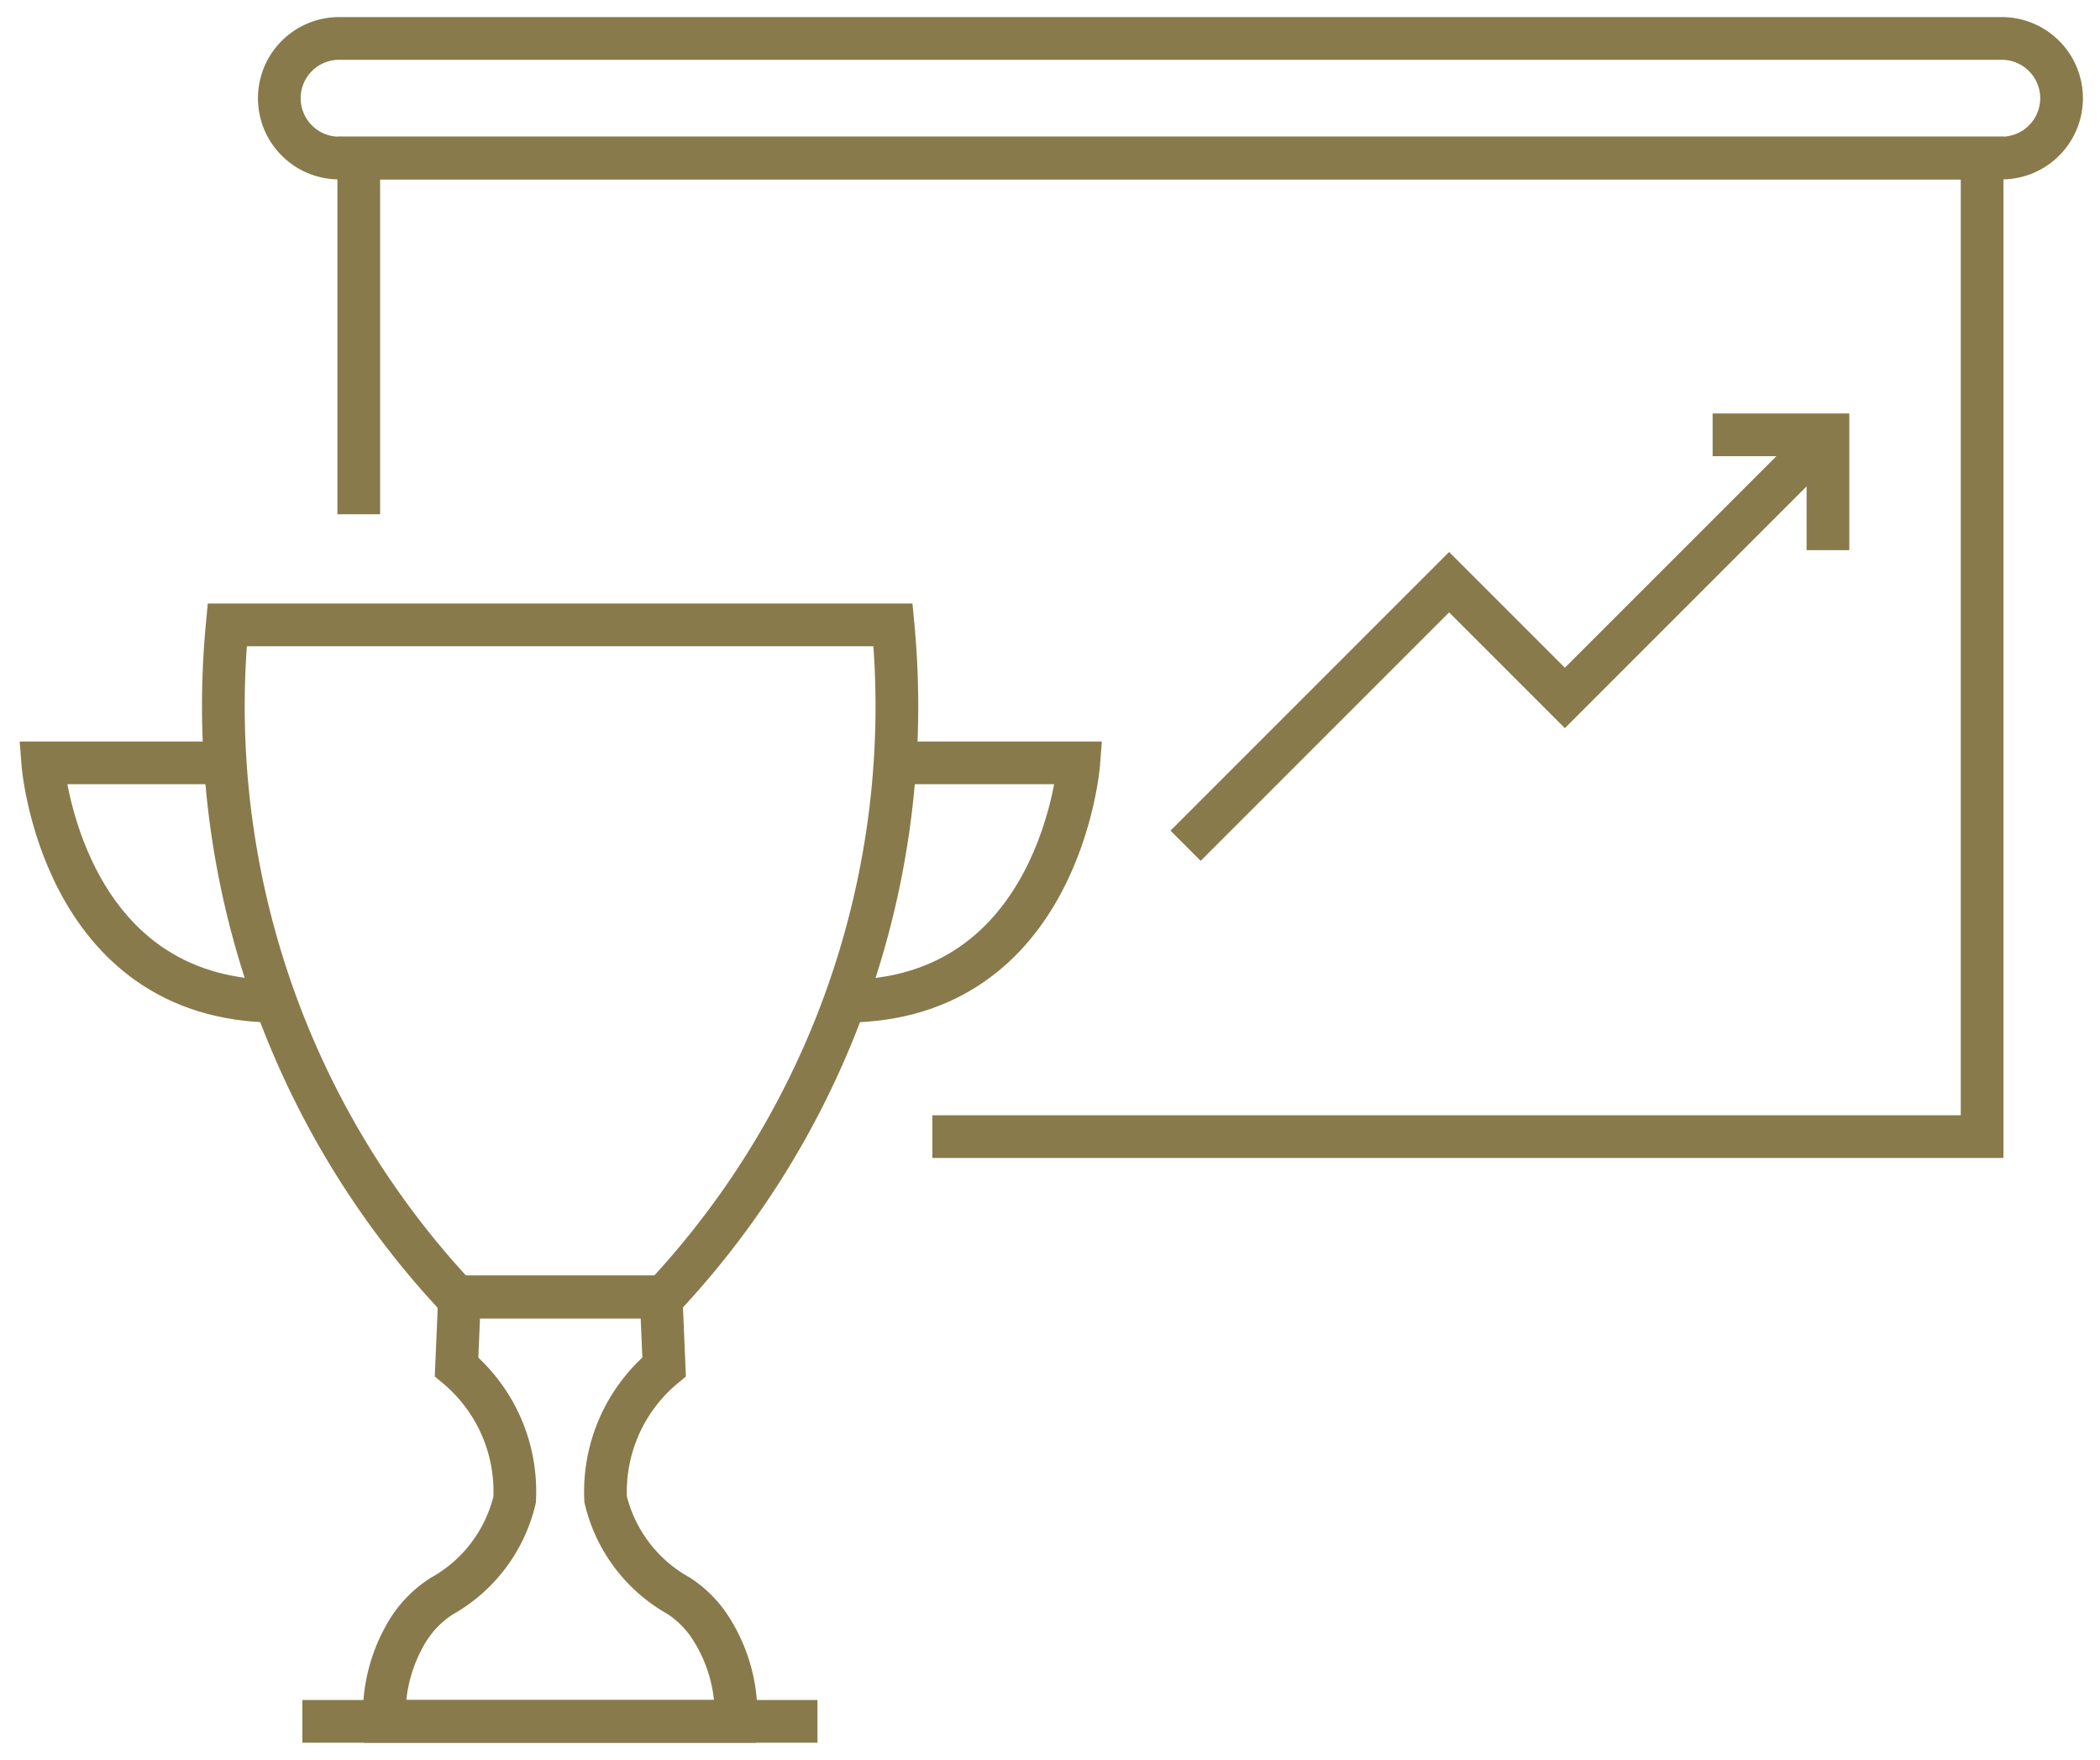
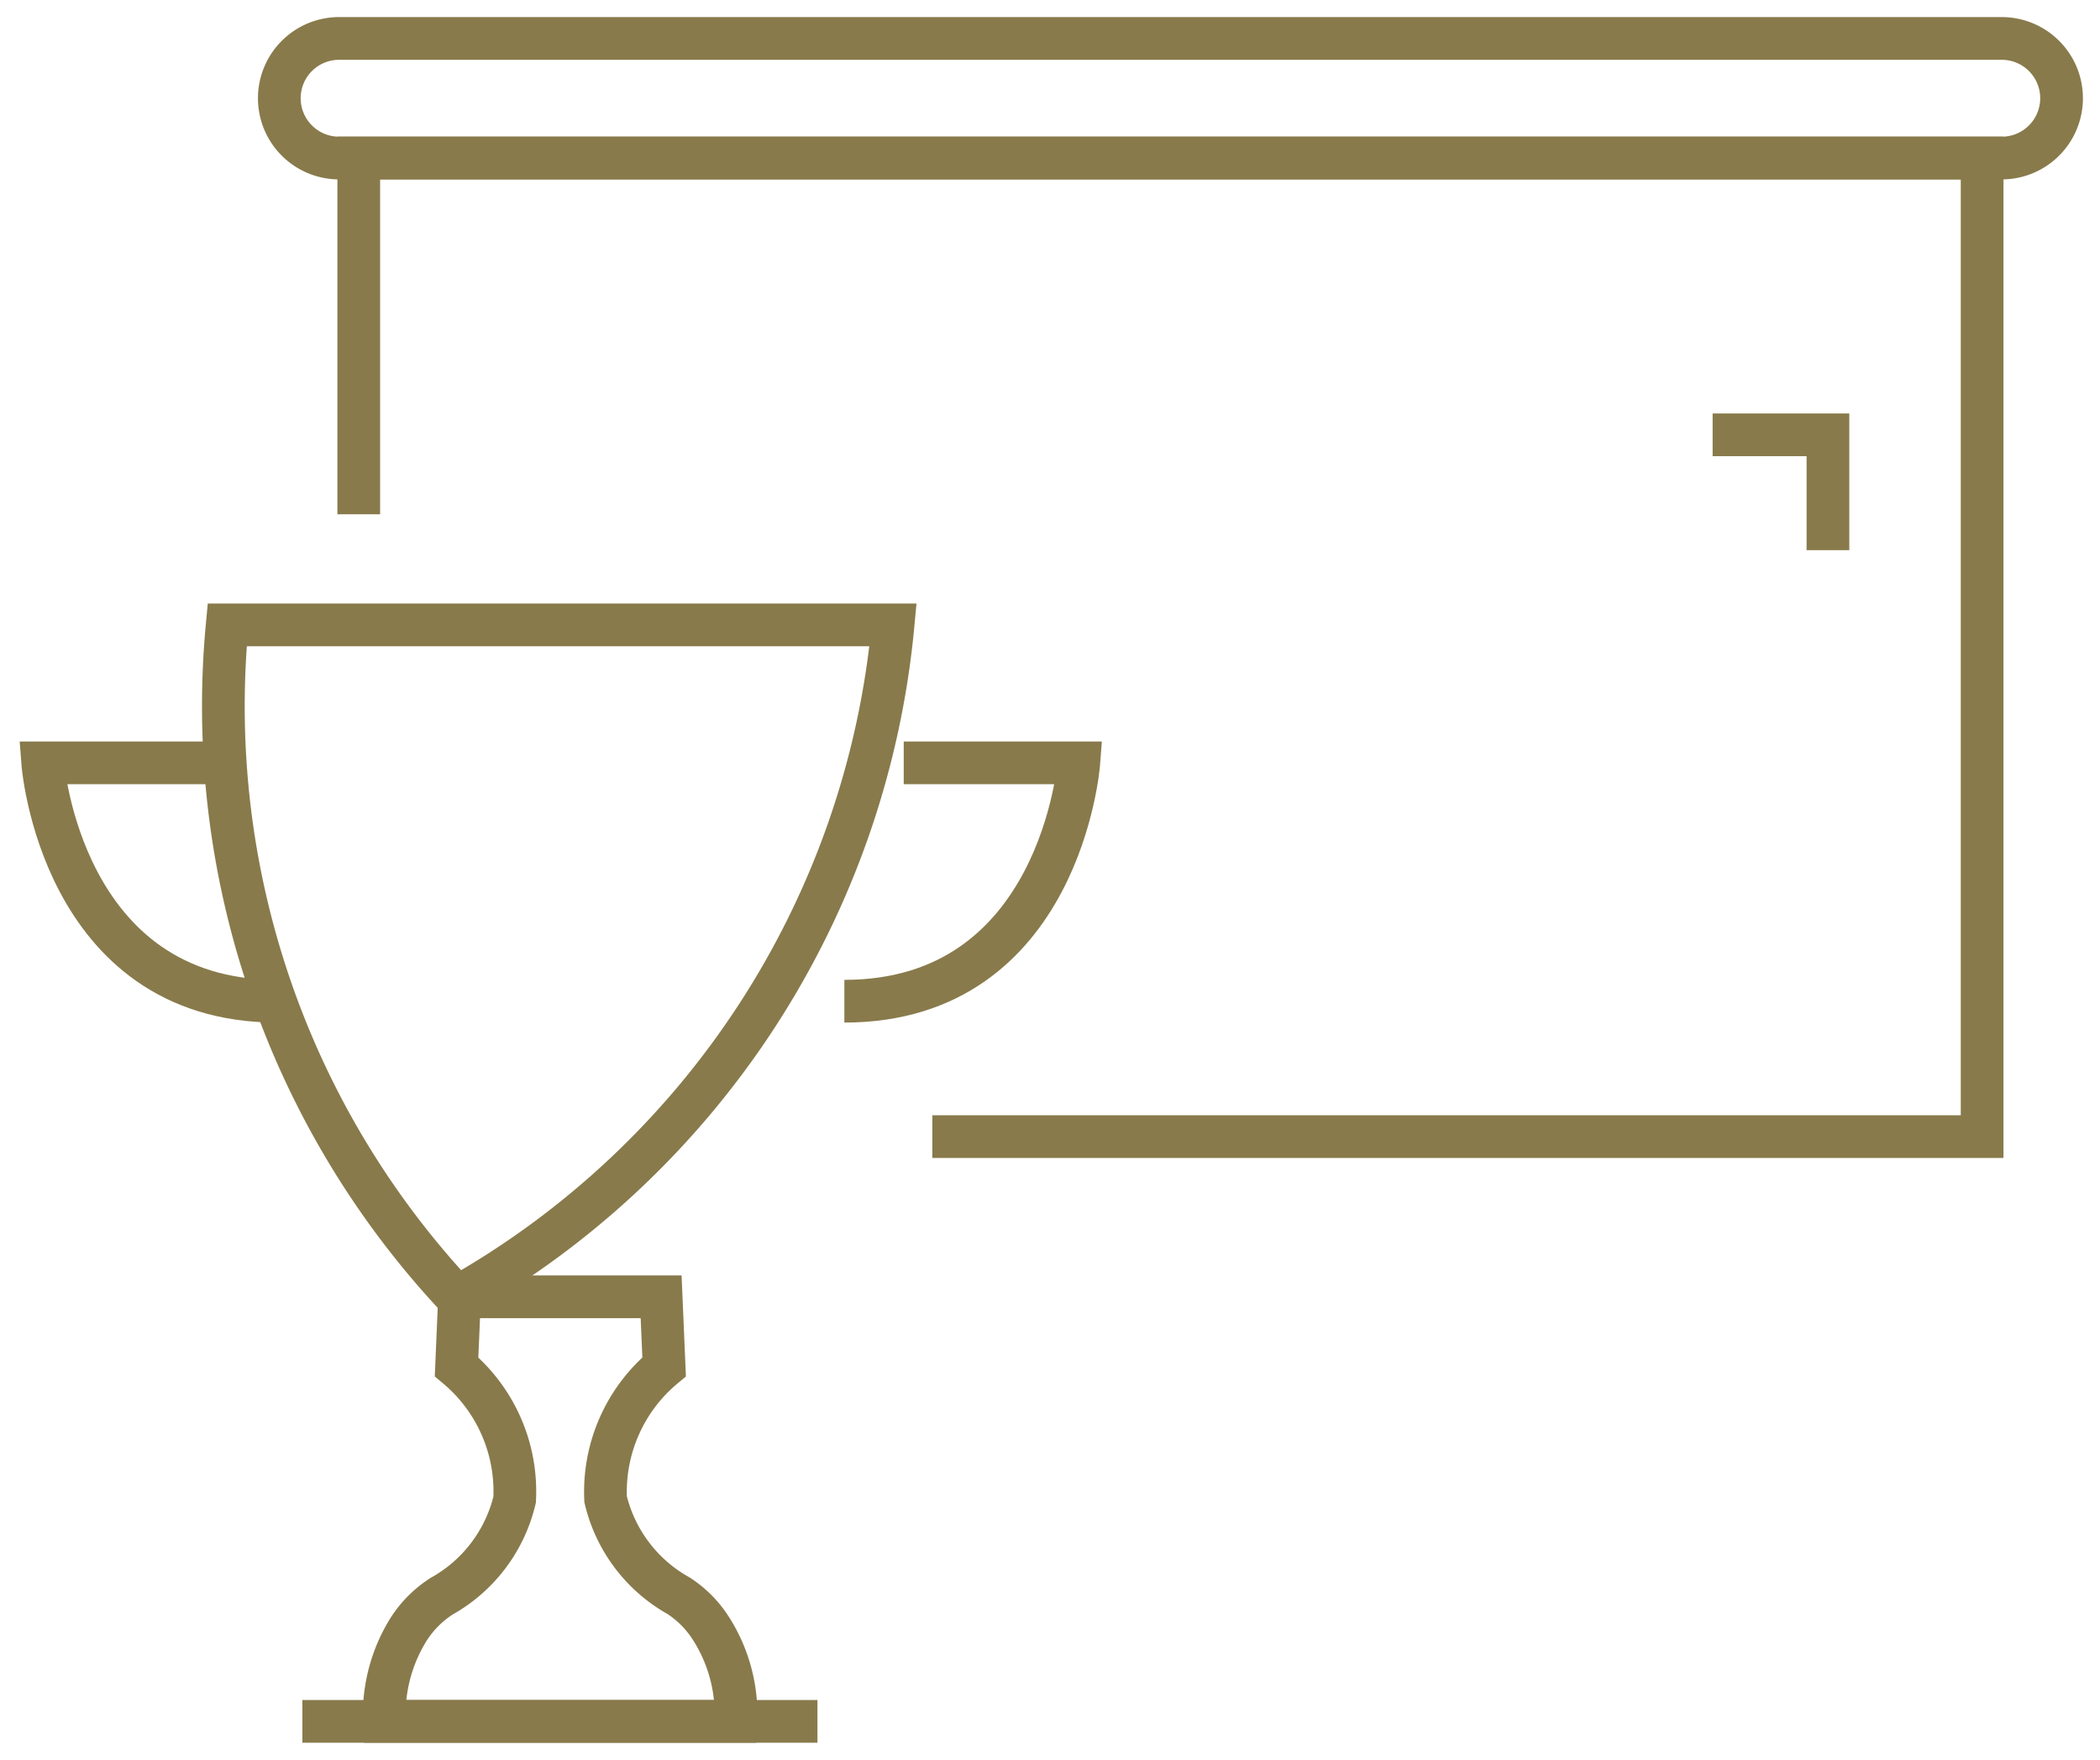
<svg xmlns="http://www.w3.org/2000/svg" viewBox="0 0 49.17 41.2">
  <defs>
    <style>.cls-1{fill:none;stroke:#887a4b;stroke-miterlimit:10;strokeWidth:1.8px;}</style>
  </defs>
  <g id="Calque_2" data-name="Calque 2">
    <g id="Layer_1" data-name="Layer 1">
      <polyline class="cls-1" points="8.4 12.04 8.4 3.7 46.41 3.7 46.41 26.61 21.83 26.61" />
      <path class="cls-1" d="M46.87,3.7H7.94a1.4,1.4,0,0,1-1.4-1.4h0A1.4,1.4,0,0,1,7.94.9H46.87a1.4,1.4,0,0,1,1.4,1.4h0A1.4,1.4,0,0,1,46.87,3.7Z" />
-       <path class="cls-1" d="M20.91,14.63H5.32A20.23,20.23,0,0,0,10.7,30.37h4.83A20.23,20.23,0,0,0,20.91,14.63Z" />
+       <path class="cls-1" d="M20.91,14.63H5.32A20.23,20.23,0,0,0,10.7,30.37A20.23,20.23,0,0,0,20.91,14.63Z" />
      <path class="cls-1" d="M21.16,17.86h4.1s-.42,5.58-5.49,5.58" />
      <path class="cls-1" d="M5.07,17.86H1s.42,5.58,5.49,5.58" />
      <path class="cls-1" d="M17.23,40.3H9a3.77,3.77,0,0,1,.57-2.16,2.55,2.55,0,0,1,.77-.77,3.52,3.52,0,0,0,1.71-2.26A3.8,3.8,0,0,0,10.69,32l.07-1.64h4.72L15.55,32a3.8,3.8,0,0,0-1.37,3.1,3.52,3.52,0,0,0,1.71,2.26,2.53,2.53,0,0,1,.76.77A3.73,3.73,0,0,1,17.23,40.3Z" />
      <line class="cls-1" x1="7.08" y1="40.3" x2="19.14" y2="40.3" />
-       <polyline class="cls-1" points="27.76 19.8 33.93 13.63 36.64 16.34 42.8 10.18" />
      <polyline class="cls-1" points="40.1 10.18 42.8 10.18 42.8 12.88" />
    </g>
  </g>
</svg>